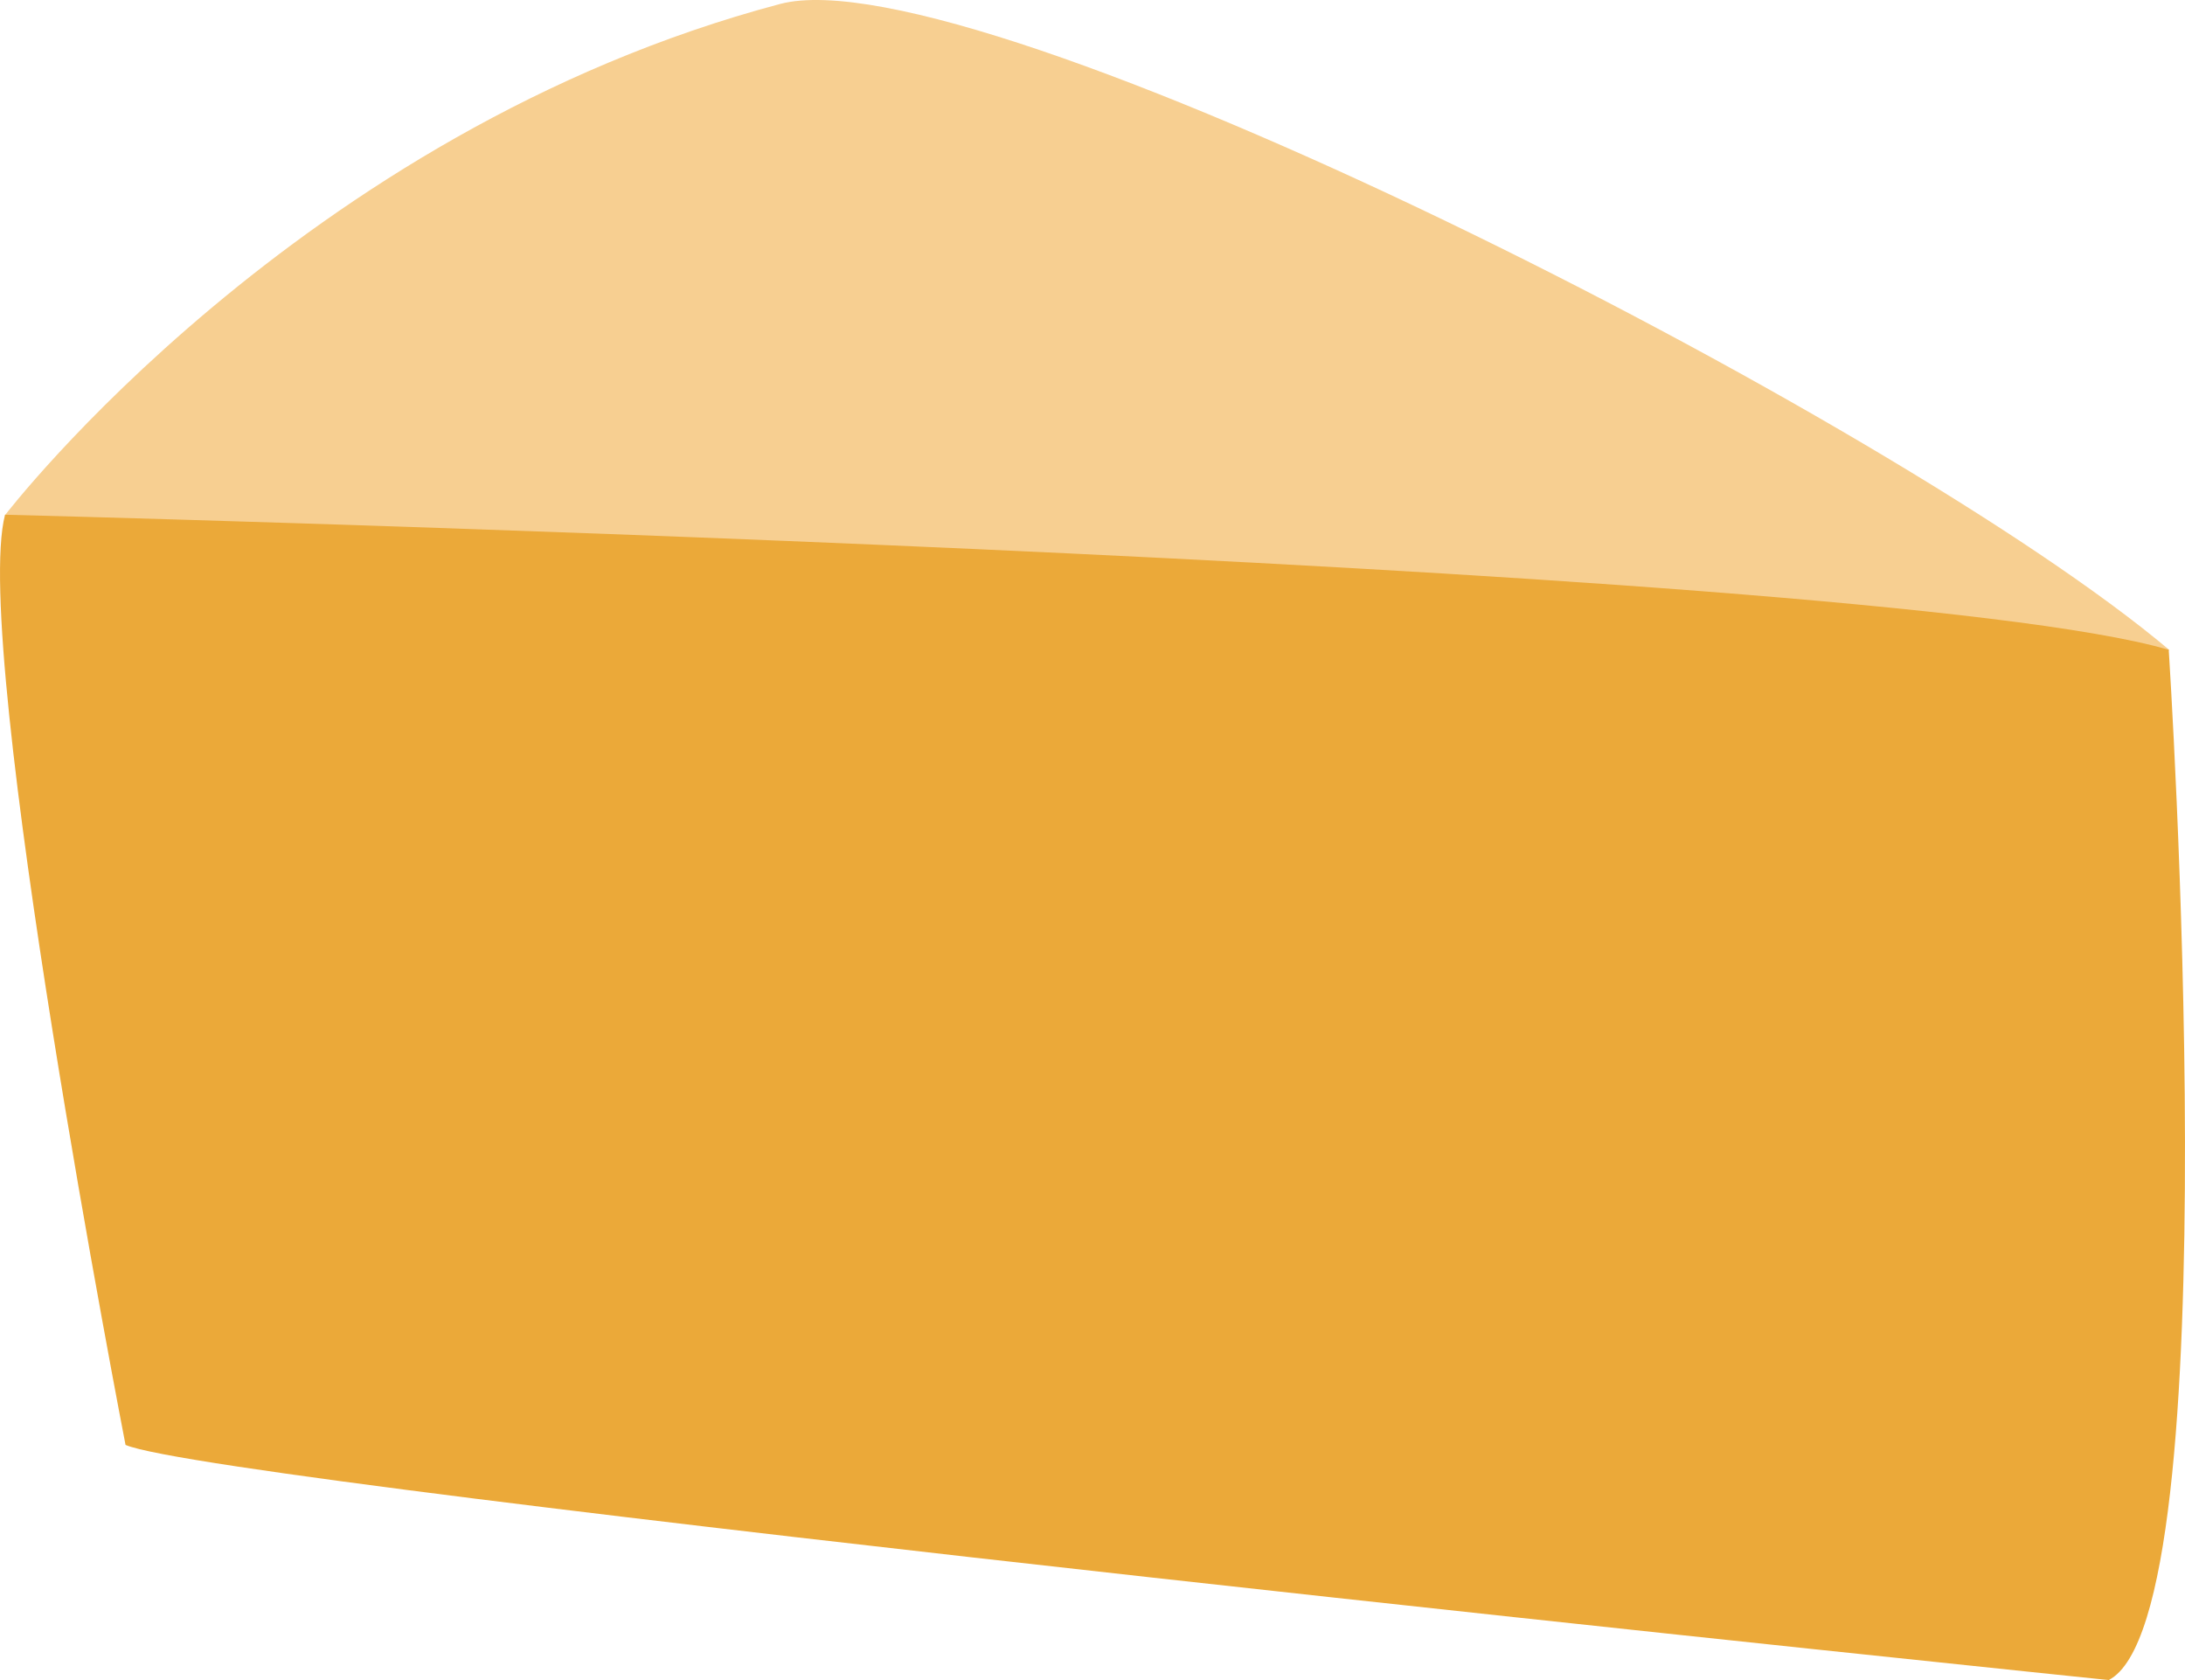
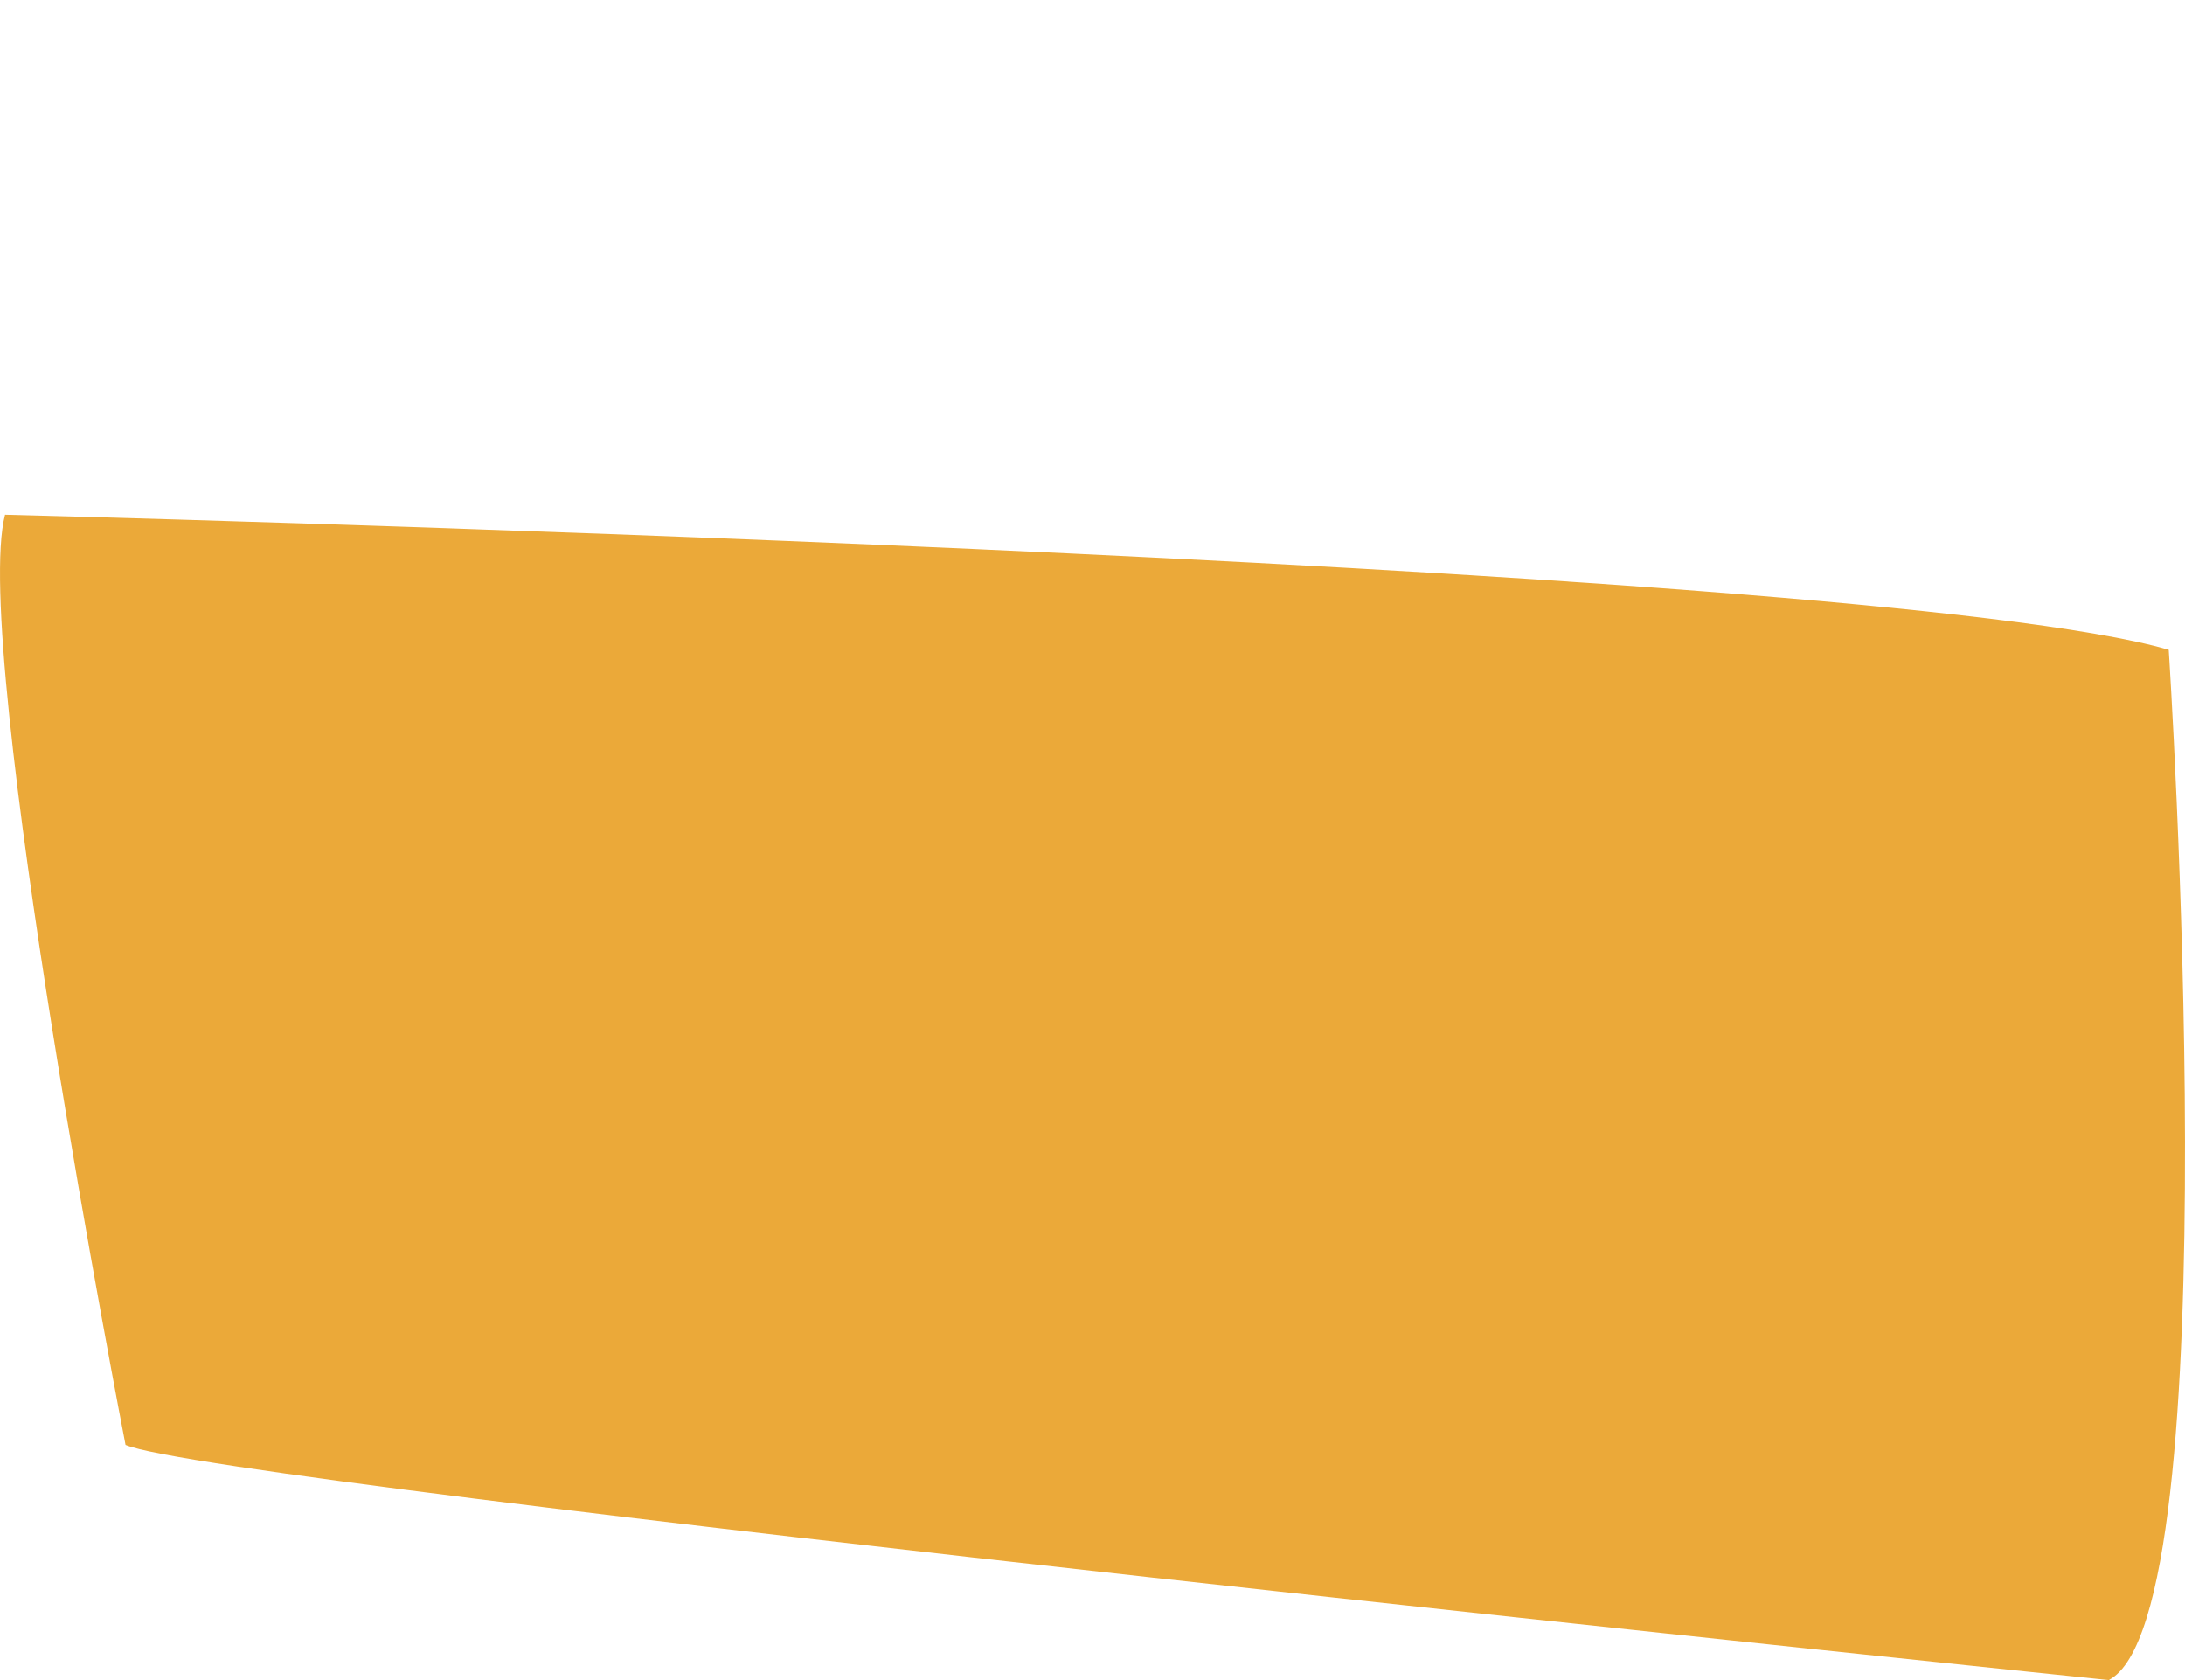
<svg xmlns="http://www.w3.org/2000/svg" id="svg12" viewBox="0 0 5241.097 4029.538" style="clip-rule:evenodd;fill-rule:evenodd;image-rendering:optimizeQuality;shape-rendering:geometricPrecision;text-rendering:geometricPrecision" version="1.1" height="40.295mm" width="52.411mm" xml:space="preserve">
  <defs id="defs4">
    <style id="style2" type="text/css">
   
    .fil1 {fill:#EBA939;fill-rule:nonzero}
    .fil0 {fill:#F7CF91;fill-rule:nonzero}
   
  </style>
  </defs>
  <g transform="translate(-7610.923,-12558.462)" id="Vrstva_x0020_1">
-     <path style="fill:#f7cf91;fill-rule:nonzero" id="path7" d="m 7623,13794 c 0,0 705,-920 1859,-1226 468,-124 2671,992 3332,1549 l -593,1074 -3731,-420 z" class="fil0" />
    <path style="fill:#eba939;fill-rule:nonzero" id="path9" d="m 7912,16024 c 0,0 -372,-1914 -289,-2231 0,0 4461,111 5190,324 0,0 152,2320 -144,2471 0,0 -4537,-468 -4757,-564 z" class="fil1" />
  </g>
</svg>